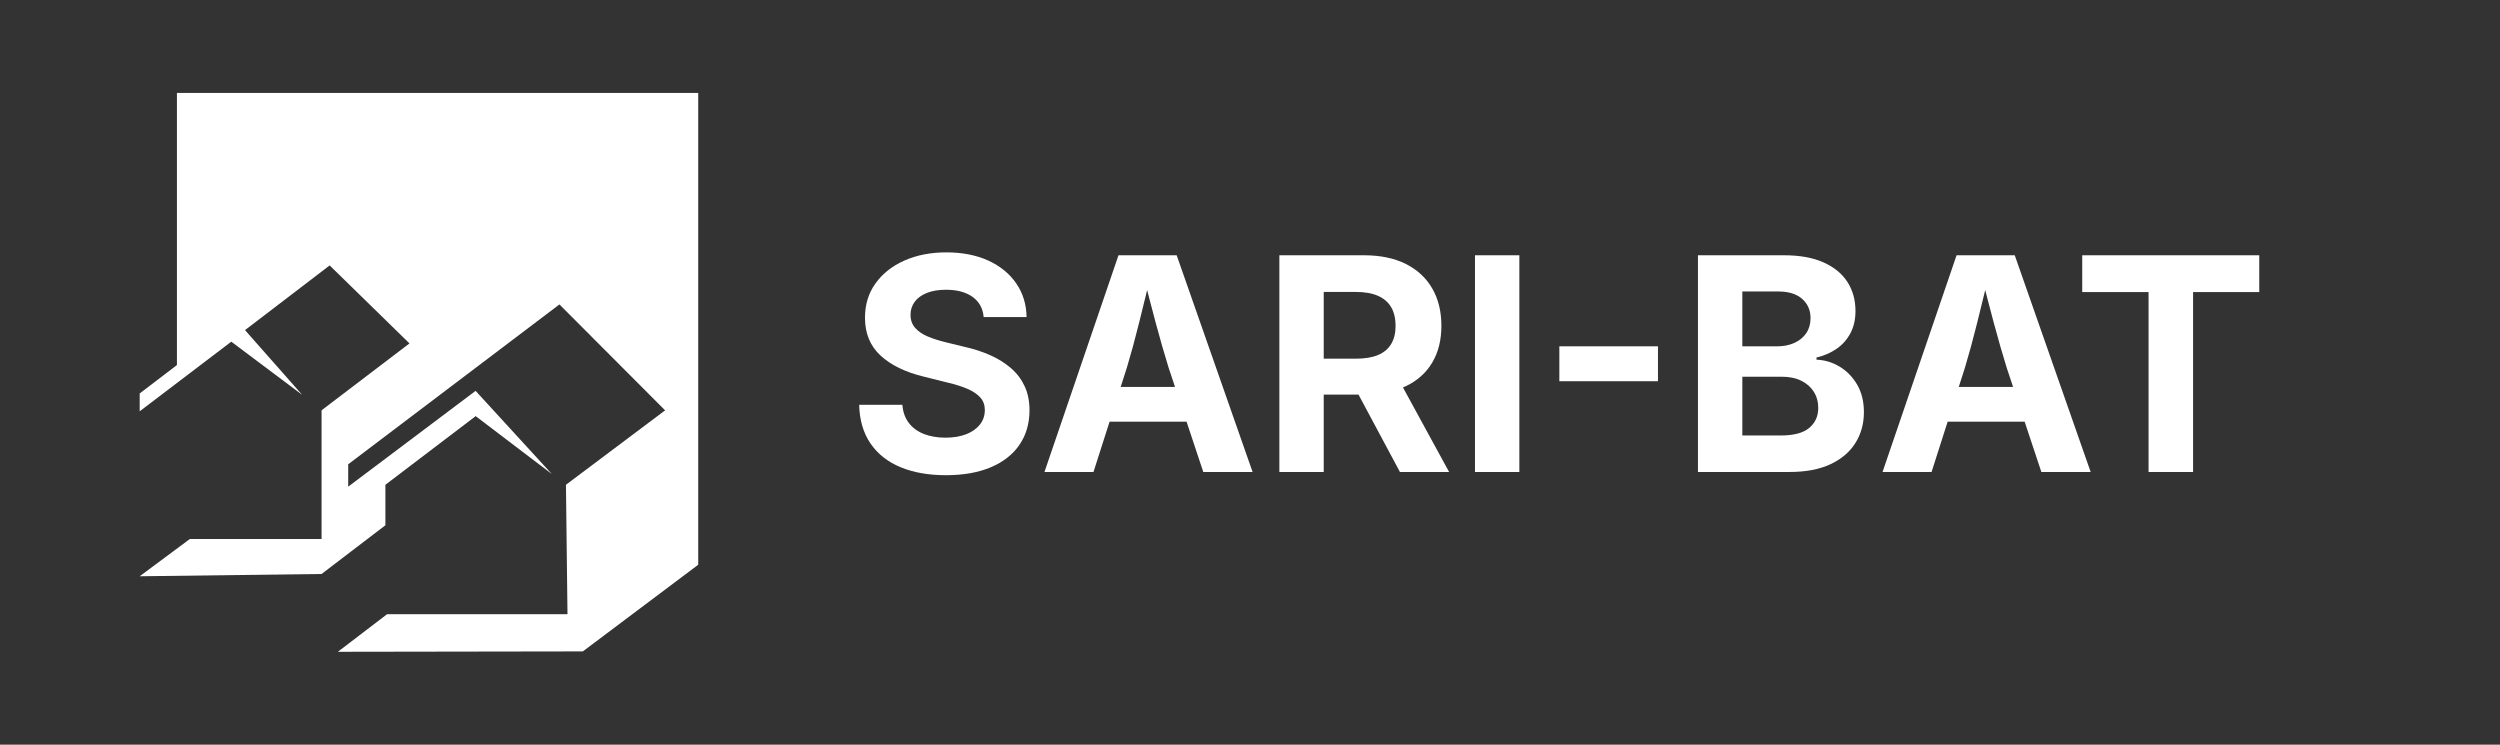
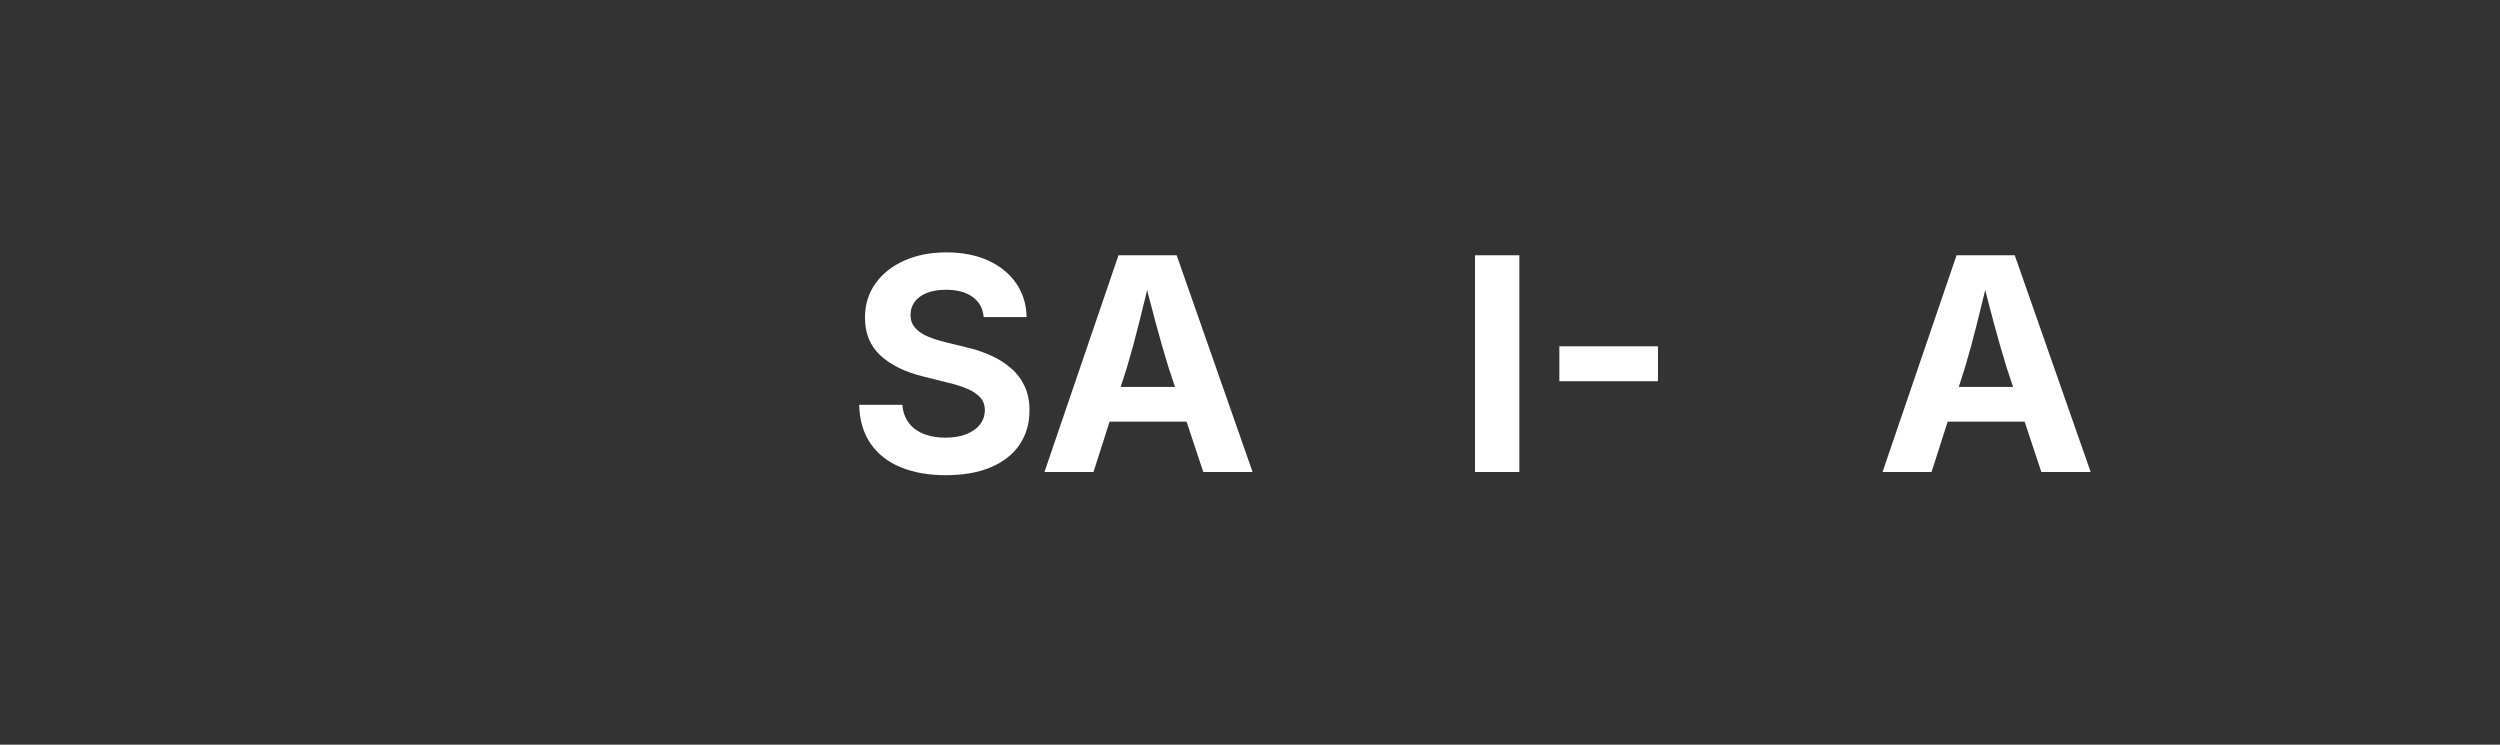
<svg xmlns="http://www.w3.org/2000/svg" id="Calque_1" version="1.1" viewBox="0 0 3357.07 1000">
  <rect x="0" y="0" width="3357.07" height="1000" fill="#333333" stroke="none" />
  <defs>
    <style>
      .st0 {
        fill: #fff;
      }

      .st1 {
        fill: none;
      }
    </style>
  </defs>
-   <polyline class="st0" points="893.12 551.03 751.22 408.79 467.57 623.44 467.57 653.51 638.64 524.86 740.95 636.49 638.75 558.8 517.52 650.96 517.52 705.34 431.81 770.75 187.58 773.82 254.91 723.8 431.81 723.8 431.81 550.96 549.85 461.15 442.66 356.41 329.02 443.27 405.69 530.14 310.58 458.8 187.58 552.3 187.58 528.34 237.58 490.2 237.58 124.76 937.58 124.76 937.58 758.34 782.64 874.72 453.69 875.24 519.78 824.76 762.04 824.76 759.98 650.96" />
  <g>
    <rect class="st1" x="1137.1" y="342.79" width="2032.39" height="314.9" />
    <path class="st0" d="M1270.11,638.1c-23.31,0-43.59-3.58-60.84-10.74-17.25-7.16-30.7-17.77-40.33-31.84-9.64-14.06-14.72-31.38-15.23-51.95h58.01c.78,9.77,3.71,17.94,8.79,24.51,5.08,6.58,11.85,11.49,20.31,14.75,8.46,3.26,18.03,4.88,28.71,4.88s19.95-1.53,27.83-4.59c7.88-3.06,14.03-7.39,18.46-12.99,4.42-5.6,6.64-12.11,6.64-19.53,0-6.64-1.99-12.21-5.96-16.7-3.97-4.49-9.67-8.36-17.09-11.62-7.42-3.25-16.47-6.12-27.15-8.59l-32.03-8.01c-24.61-5.99-43.88-15.4-57.81-28.22-13.93-12.82-20.9-29.79-20.9-50.88,0-17.58,4.72-32.94,14.16-46.09,9.44-13.15,22.39-23.37,38.87-30.66,16.47-7.29,35.25-10.94,56.35-10.94s40.23,3.68,56.25,11.04c16.02,7.36,28.52,17.58,37.5,30.66s13.6,28.16,13.87,45.21h-57.62c-1.04-11.72-6.02-20.77-14.94-27.15-8.92-6.38-20.8-9.57-35.64-9.57-10.03,0-18.62,1.43-25.78,4.3-7.16,2.87-12.6,6.84-16.31,11.91s-5.57,10.87-5.57,17.38c0,7.16,2.15,13.12,6.45,17.87,4.3,4.75,10.03,8.59,17.19,11.52,7.16,2.93,14.78,5.37,22.85,7.32l26.37,6.45c12.24,2.73,23.63,6.45,34.18,11.13s19.79,10.45,27.73,17.29c7.94,6.84,14.09,14.94,18.46,24.32,4.36,9.38,6.54,20.18,6.54,32.42,0,17.58-4.43,32.91-13.28,46-8.86,13.09-21.68,23.21-38.48,30.37s-36.98,10.74-60.55,10.74Z" />
    <path class="st0" d="M1402.53,633.8l99.41-291.02h78.12l101.95,291.02h-66.21l-46.68-140.43c-5.6-18.1-11.3-37.92-17.09-59.47-5.79-21.55-11.88-45.08-18.26-70.61h13.09c-6.25,25.65-12.08,49.32-17.48,71-5.4,21.68-10.78,41.38-16.11,59.08l-44.92,140.43h-65.82ZM1464.64,566.22v-46.68h155.27v46.68h-155.27Z" />
-     <path class="st0" d="M1717.96,633.8v-291.02h113.48c22.13,0,40.95,3.91,56.45,11.72,15.49,7.81,27.31,18.82,35.45,33.01,8.14,14.19,12.21,30.86,12.21,50s-4.13,35.64-12.4,49.51c-8.27,13.87-20.25,24.48-35.94,31.84-15.69,7.36-34.74,11.04-57.13,11.04h-76.95v-48.24h67.38c12.24,0,22.27-1.66,30.08-4.98s13.67-8.27,17.58-14.84c3.91-6.57,5.86-14.68,5.86-24.32s-1.95-18.19-5.86-24.9c-3.91-6.7-9.8-11.82-17.68-15.33-7.88-3.52-17.94-5.27-30.18-5.27h-42.77v241.8h-59.57ZM1879.88,633.8l-70.9-132.42h64.65l72.27,132.42h-66.02Z" />
    <path class="st0" d="M2040.23,342.79v291.02h-59.57v-291.02h59.57Z" />
    <path class="st0" d="M2226.36,465.05v46.88h-132.42v-46.88h132.42Z" />
-     <path class="st0" d="M2280.07,633.8v-291.02h115.43c21.35,0,39.16,3.22,53.42,9.67s24.93,15.27,32.03,26.46c7.1,11.2,10.64,24.09,10.64,38.67,0,11.46-2.28,21.45-6.84,29.98-4.56,8.53-10.78,15.5-18.65,20.9-7.88,5.41-16.83,9.28-26.86,11.62v2.93c10.94.39,21.26,3.49,30.96,9.28,9.7,5.8,17.58,13.87,23.63,24.22s9.08,22.69,9.08,37.01c0,15.37-3.78,29.1-11.33,41.21-7.55,12.11-18.72,21.65-33.5,28.61-14.78,6.97-33.17,10.45-55.18,10.45h-122.85ZM2339.64,465.05h47.07c8.46,0,16.08-1.53,22.85-4.59,6.77-3.06,12.08-7.42,15.92-13.09,3.84-5.66,5.76-12.4,5.76-20.21,0-10.55-3.74-19.14-11.23-25.78-7.49-6.64-18.2-9.96-32.13-9.96h-48.24v73.63ZM2339.64,584.78h51.56c17.45,0,30.21-3.38,38.28-10.16,8.07-6.77,12.11-15.69,12.11-26.76,0-8.2-1.99-15.46-5.96-21.78-3.97-6.31-9.6-11.26-16.89-14.84-7.29-3.58-15.95-5.37-25.98-5.37h-53.12v78.91Z" />
    <path class="st0" d="M2527.92,633.8l99.41-291.02h78.12l101.95,291.02h-66.21l-46.68-140.43c-5.6-18.1-11.3-37.92-17.09-59.47-5.79-21.55-11.88-45.08-18.26-70.61h13.09c-6.25,25.65-12.08,49.32-17.48,71-5.4,21.68-10.78,41.38-16.11,59.08l-44.92,140.43h-65.82ZM2590.03,566.22v-46.68h155.27v46.68h-155.27Z" />
-     <path class="st0" d="M2796.09,392.2v-49.41h237.7v49.41h-88.87v241.6h-59.77v-241.6h-89.06Z" />
  </g>
</svg>